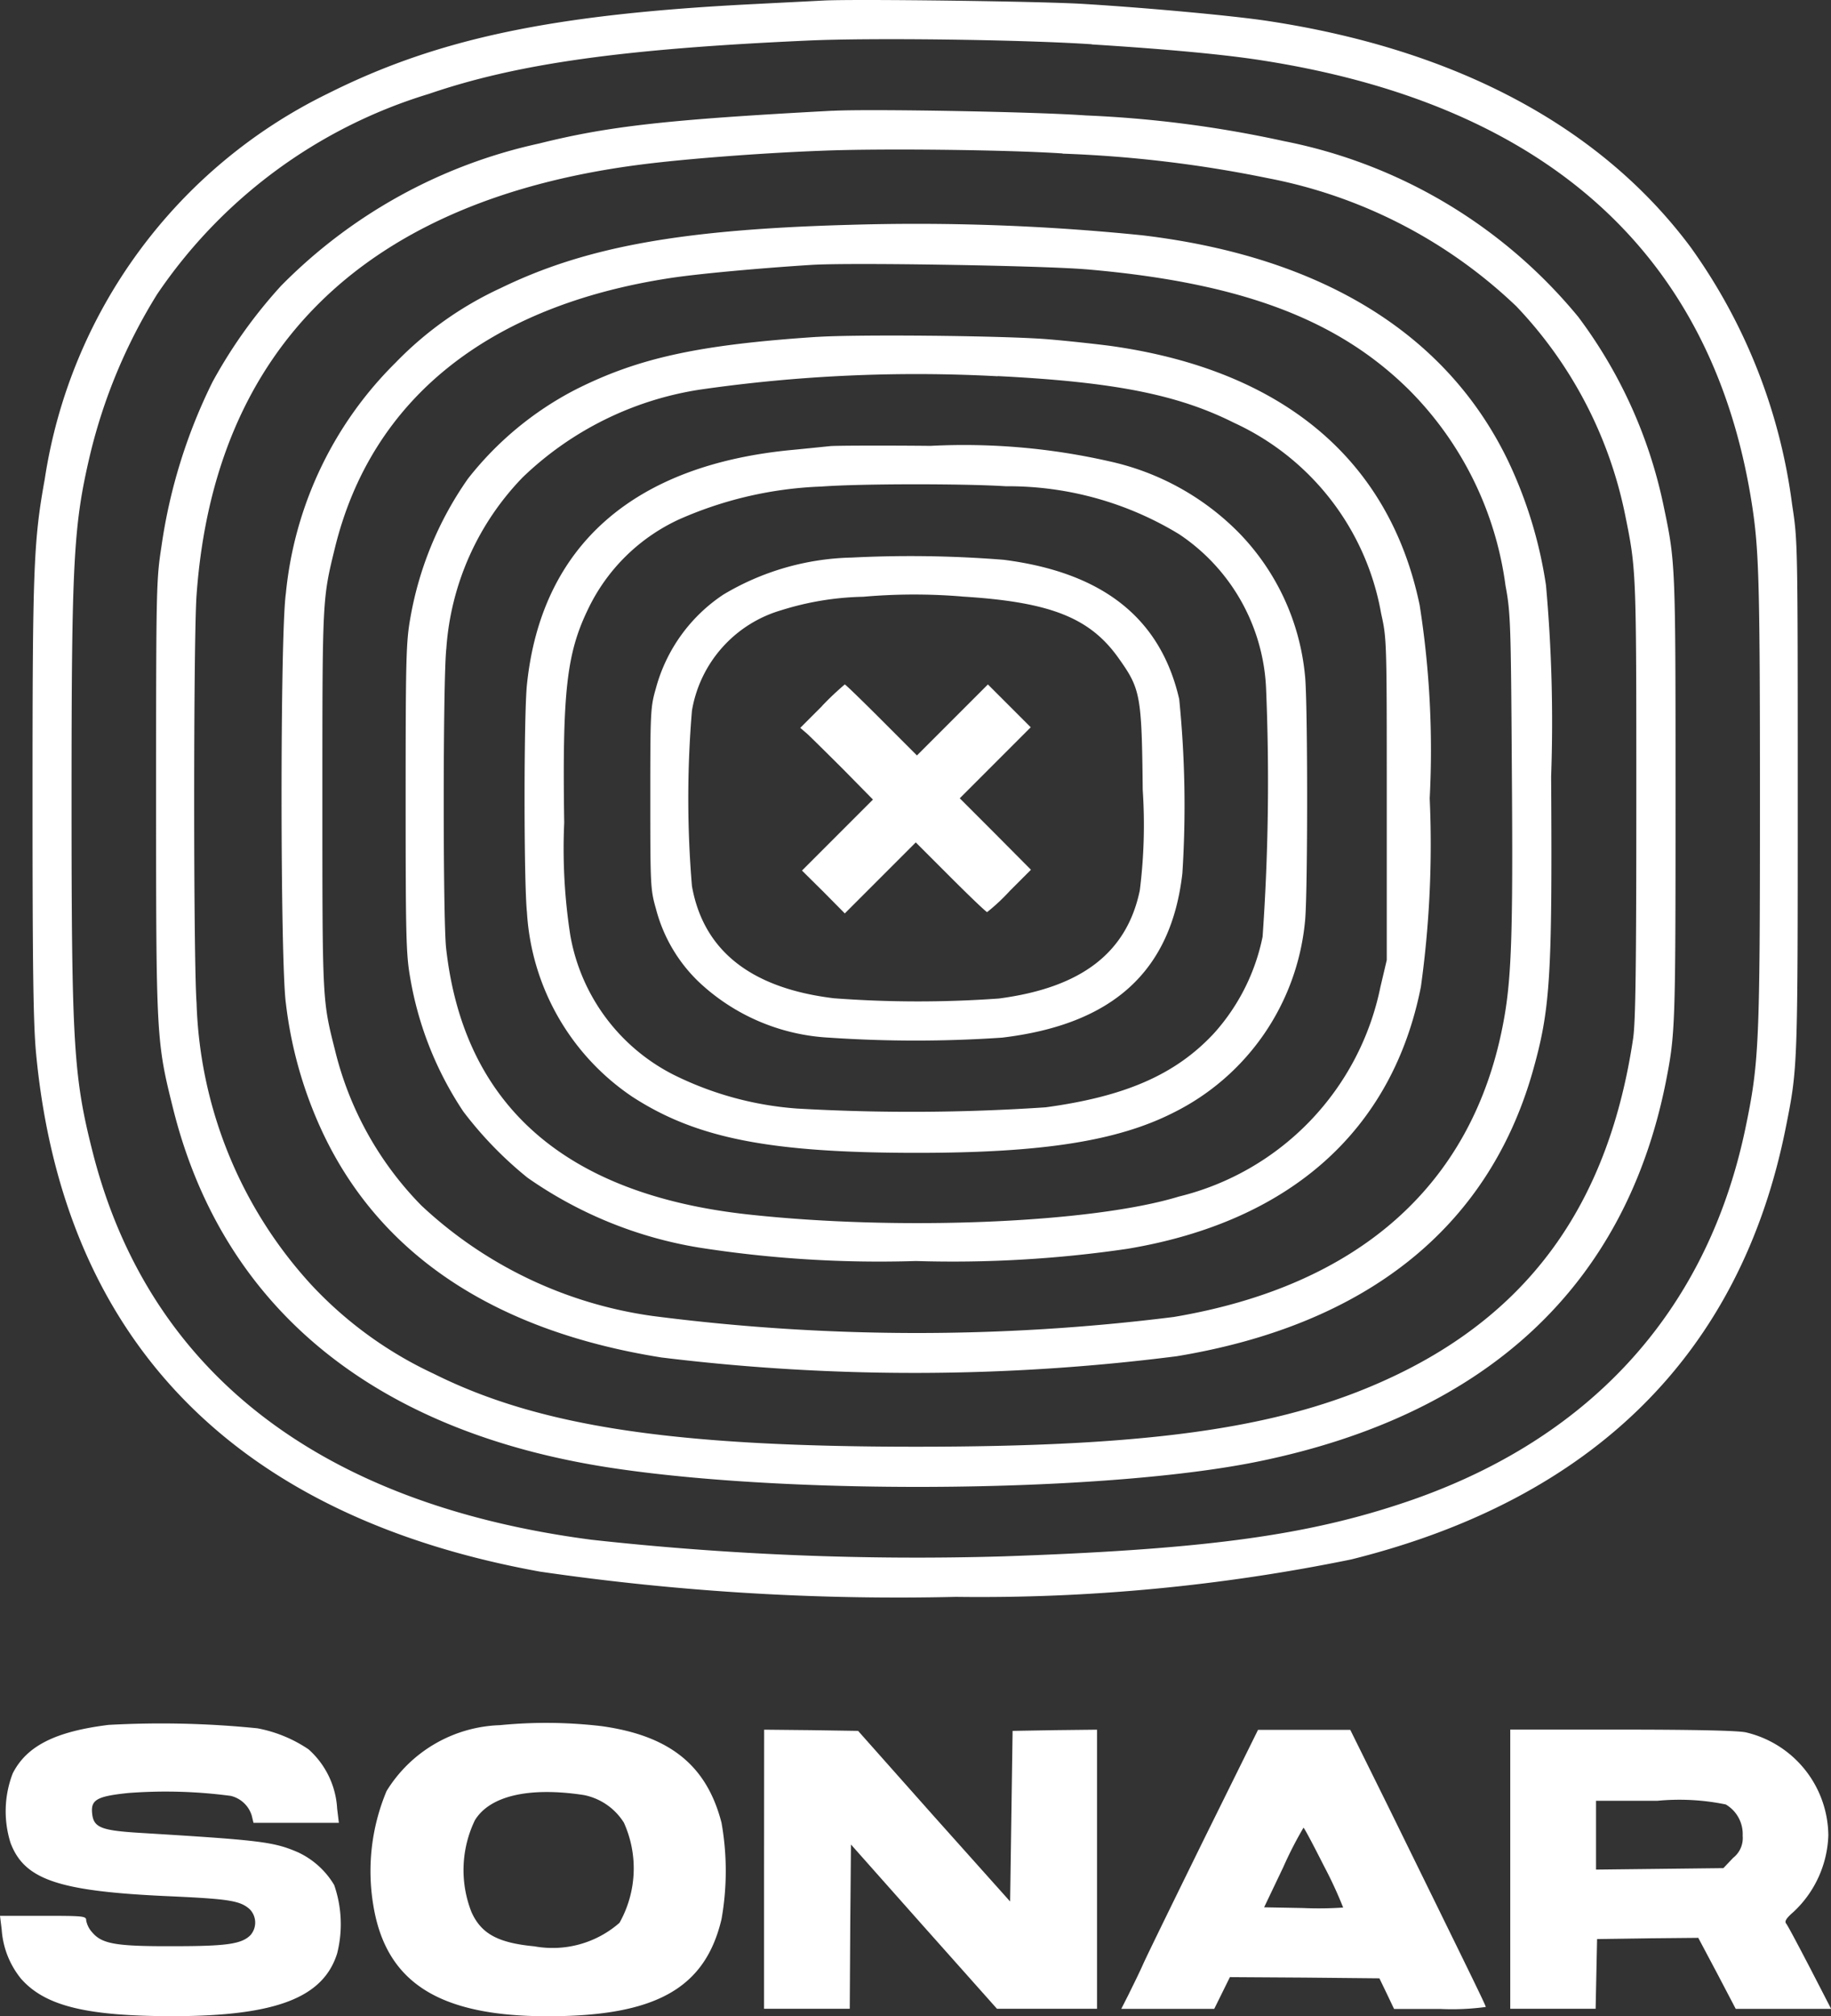
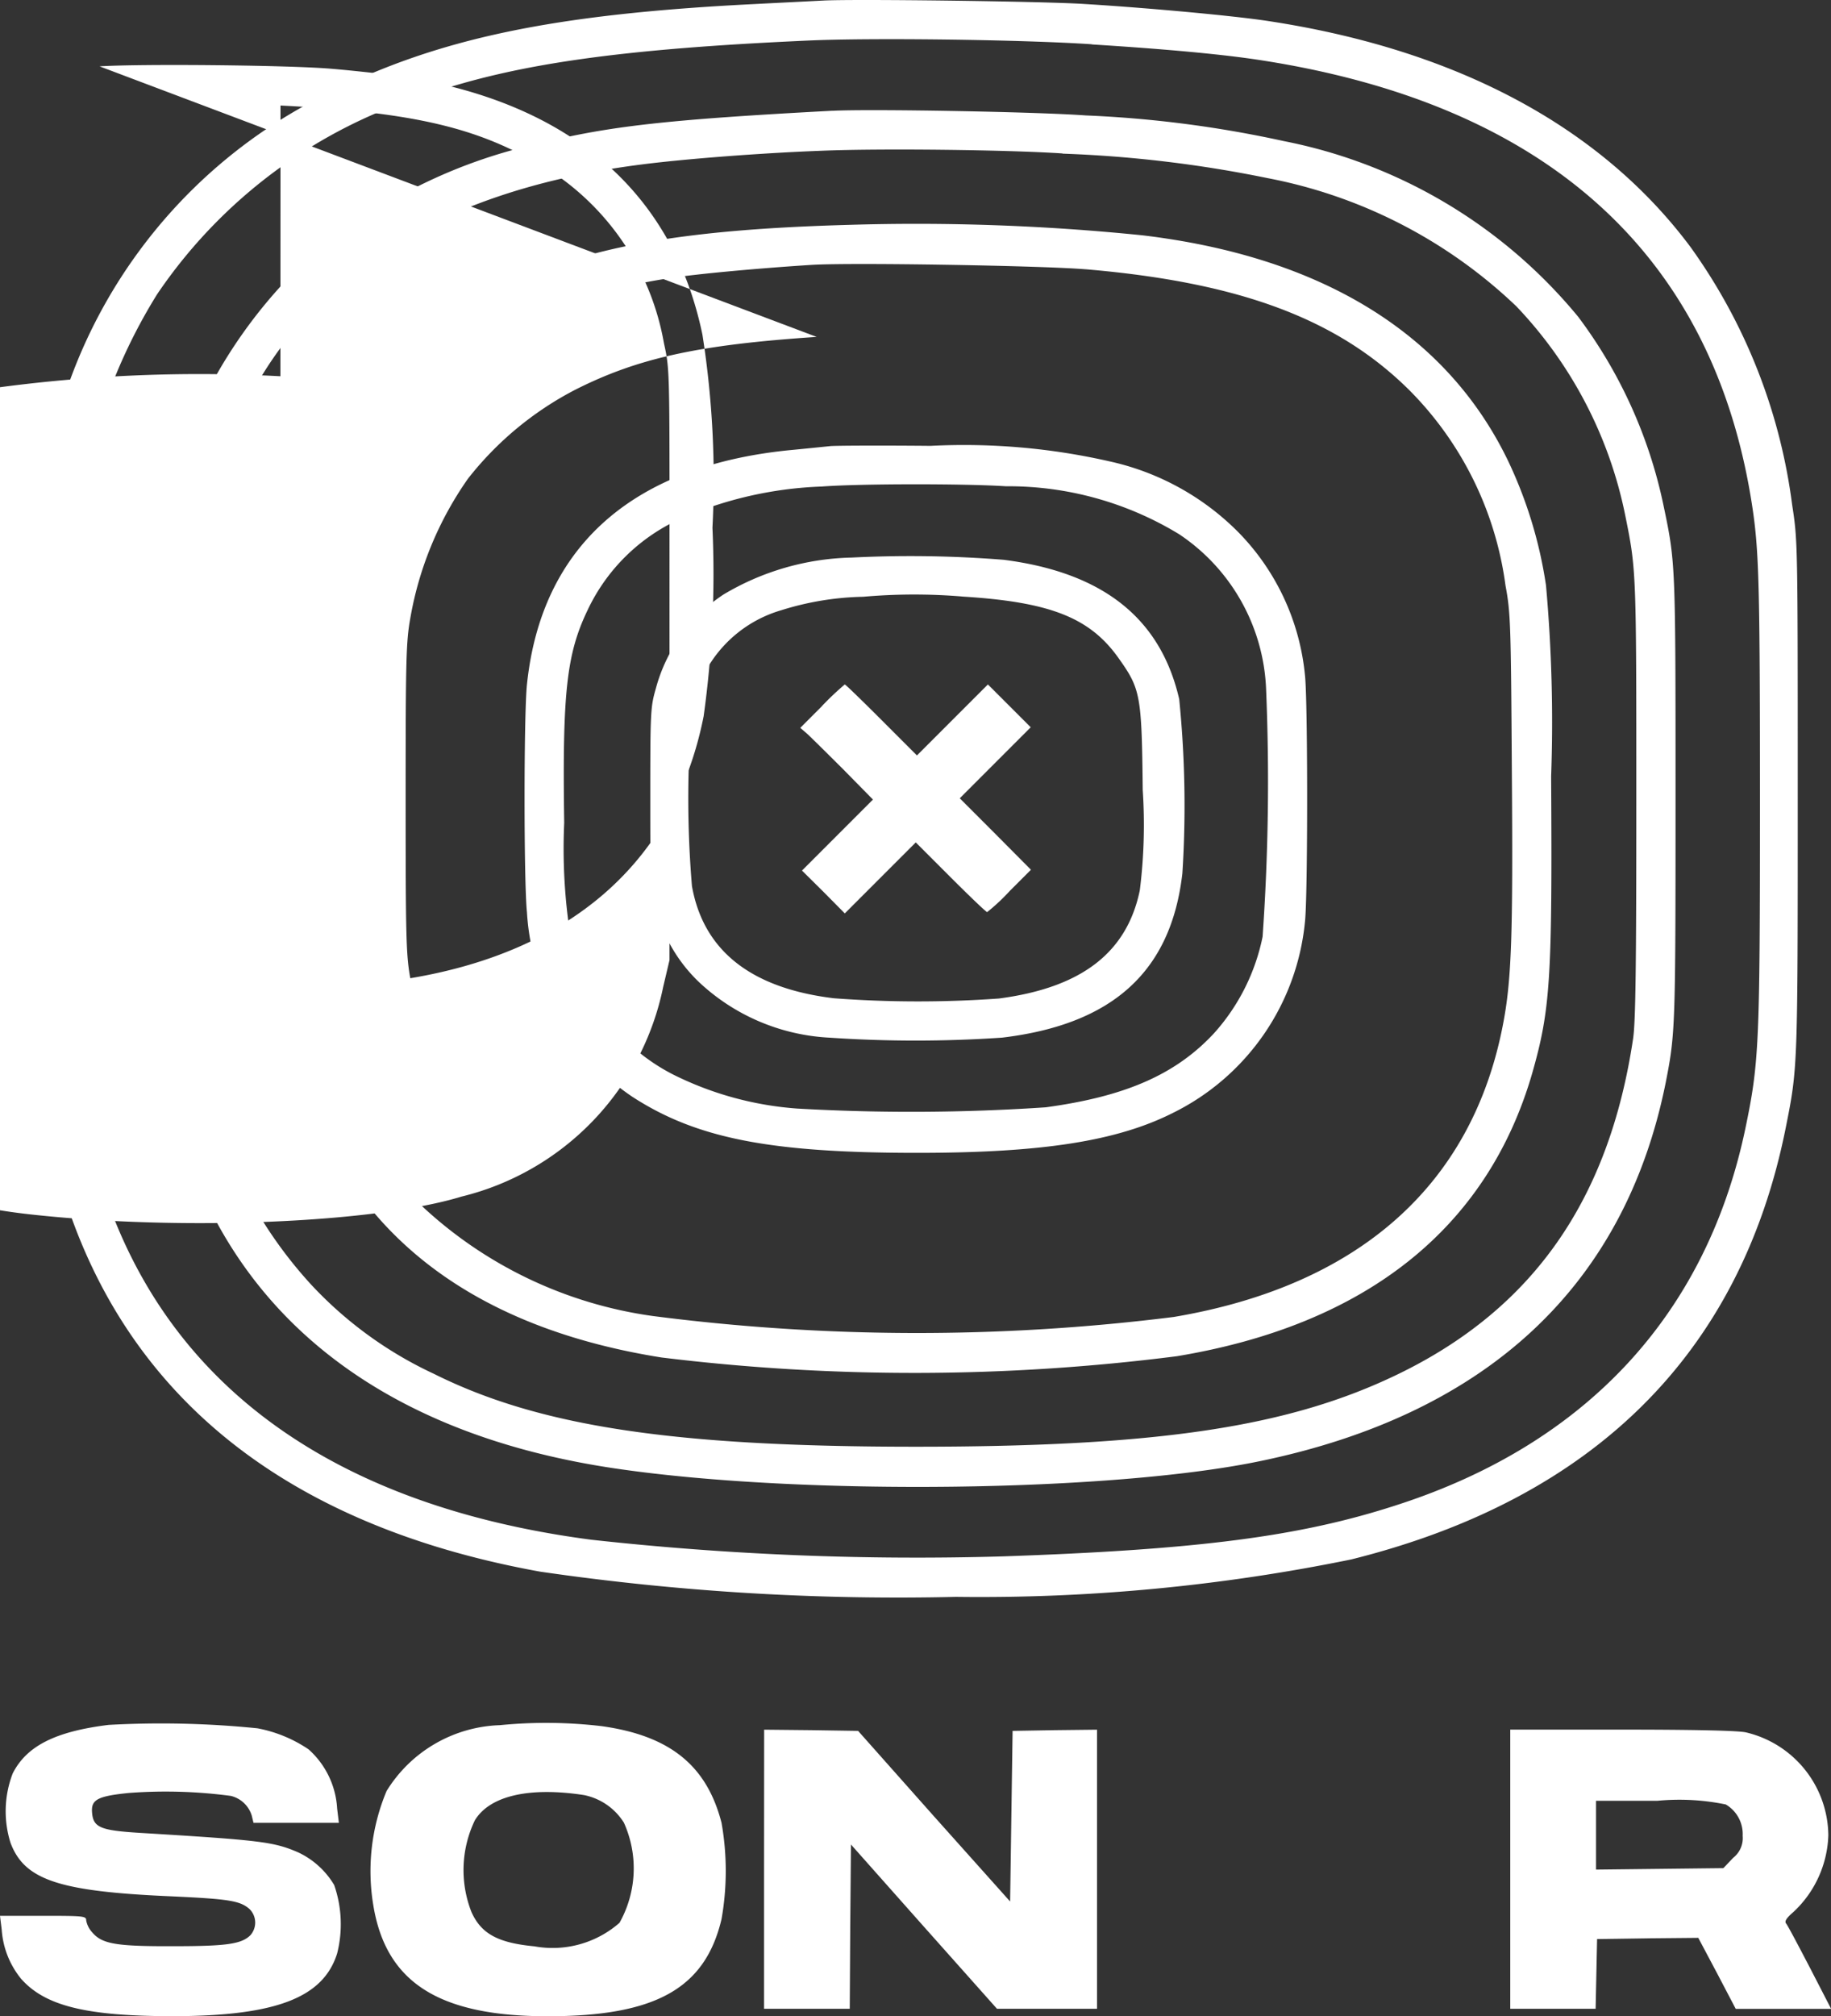
<svg xmlns="http://www.w3.org/2000/svg" width="57.691" height="63.49" viewBox="0 0 57.691 63.49">
  <rect x="0" y="0" width="57.691" height="63.49" fill="#333333" stroke="none" />
  <defs>
    <clipPath id="clip-path">
      <path id="Rectangle_90" data-name="Rectangle 90" d="M0,0H57.691V63.491H0Z" fill="none" />
    </clipPath>
  </defs>
  <g id="Group_163" data-name="Group 163" clip-path="url(#clip-path)">
    <path id="Path_65" data-name="Path 65" d="M31.549.019c-.278.015-1.226.062-2.12.108-6.36.316-10,1.079-13.475,2.821A16.218,16.218,0,0,0,7.035,15.089c-.355,1.958-.385,2.837-.385,10.044,0,5.3.023,7.053.108,8C7.6,42.185,13,47.75,22.645,49.492a78.218,78.218,0,0,0,13.1.794A58.367,58.367,0,0,0,48.2,49.107c7.632-1.9,12.257-6.483,13.683-13.559.385-1.919.385-1.881.385-10.445,0-8.055,0-8.055-.177-9.212a17.786,17.786,0,0,0-3.2-8.109C56.07,4,51.529,1.568,45.6.666,44.53.5,41.809.25,39.8.127c-1.28-.085-7.323-.162-8.248-.108M40.028,1.4c2.451.154,4.24.324,5.4.509,9,1.411,14.215,6.167,15.41,14.06.208,1.38.239,2.467.239,9.173,0,7.739-.023,8.31-.463,10.414C59.385,41.391,55.6,45.476,49.618,47.4c-3.037.987-6.252,1.4-12.4,1.611a93.41,93.41,0,0,1-12.958-.524c-8.6-1.125-13.983-5.319-15.726-12.249-.594-2.351-.655-3.4-.655-11.07,0-7.493.062-8.626.578-10.823a17.094,17.094,0,0,1,2.12-5.08,15.921,15.921,0,0,1,8.557-6.306c2.791-.956,6.105-1.418,11.933-1.68,1.989-.093,6.768-.031,8.957.116" transform="translate(-5.625 -0.001)" fill="#fff" />
    <path id="Path_66" data-name="Path 66" d="M53.214,22.508c-5.211.278-7.061.486-9.25,1.033a16.289,16.289,0,0,0-8.125,4.479,15.5,15.5,0,0,0-2.158,3.022,17.065,17.065,0,0,0-1.611,5.18c-.162,1.056-.17,1.249-.17,7.9,0,7.608.008,7.7.547,9.852,1.588,6.3,6.421,10.206,14,11.3,5.828.848,15.525.732,20.22-.239,7.177-1.48,11.517-5.535,12.8-11.933.3-1.526.308-1.734.308-8.942,0-7.462,0-7.416-.385-9.25A14.992,14.992,0,0,0,76.71,29a16,16,0,0,0-9.273-5.535,36.08,36.08,0,0,0-6.244-.809c-1.58-.116-6.853-.208-7.978-.146m7.246,1.349a39.035,39.035,0,0,1,6.46.771,15.576,15.576,0,0,1,7.84,4.039,13.365,13.365,0,0,1,3.423,6.552c.355,1.75.355,1.742.355,8.942,0,5.319-.023,7.015-.1,7.554-.755,5.072-3.145,8.5-7.377,10.561-3.453,1.68-7.578,2.3-15.224,2.3s-11.871-.64-15.194-2.3a12.452,12.452,0,0,1-3.854-2.8,13.749,13.749,0,0,1-3.615-8.88c-.1-1.341-.1-11.424,0-12.835C33.735,29.939,38.537,25.3,47.2,24.2c1.38-.177,3.785-.362,5.666-.432,1.865-.077,5.851-.031,7.593.085" transform="translate(-26.982 -19.021)" fill="#fff" />
    <path id="Path_67" data-name="Path 67" d="M75.5,45.76c-5.35.146-8.356.694-11.023,1.989A11.062,11.062,0,0,0,61.158,50.1,11.83,11.83,0,0,0,57.7,57.369c-.185,1.287-.177,11.625,0,12.9a13.181,13.181,0,0,0,1.179,4.116C60.7,78.213,64.3,80.595,69.53,81.427a65.435,65.435,0,0,0,16.242-.039c5.966-.987,9.79-4.039,11.2-8.919.57-2,.632-2.968.594-9.343a48.109,48.109,0,0,0-.162-6.013,13.835,13.835,0,0,0-1.2-3.931c-1.935-4-5.874-6.421-11.524-7.092A70.43,70.43,0,0,0,75.5,45.76m7.4,1.4c4.88.416,7.955,1.573,10.214,3.823a10.714,10.714,0,0,1,3.014,6.136c.162.863.17,1.218.2,5.82.039,5.219-.008,6.622-.285,8.032-.979,5.041-4.556,8.2-10.368,9.181a65,65,0,0,1-16.419-.031,13.346,13.346,0,0,1-7.285-3.477,10.523,10.523,0,0,1-2.721-4.887c-.4-1.58-.4-1.511-.4-7.9,0-6.375,0-6.306.4-7.94,1.149-4.656,4.81-7.6,10.553-8.479.848-.131,2.76-.308,4.463-.416,1.218-.077,7.246.023,8.634.139" transform="translate(-48.693 -38.681)" fill="#fff" />
-     <path id="Path_68" data-name="Path 68" d="M95.85,68.577c-3.716.247-5.62.663-7.593,1.657a10.315,10.315,0,0,0-3.392,2.806,10.863,10.863,0,0,0-1.819,4.4c-.131.732-.146,1.28-.146,5.666s.015,4.934.146,5.666a10.842,10.842,0,0,0,1.673,4.2,11.958,11.958,0,0,0,2.02,2.081,13.114,13.114,0,0,0,5.4,2.2,36.785,36.785,0,0,0,6.838.424,37.868,37.868,0,0,0,6.668-.385c5.126-.856,8.348-3.731,9.243-8.248a32.524,32.524,0,0,0,.278-5.936,29.4,29.4,0,0,0-.316-6.082c-.956-4.6-4.34-7.423-9.782-8.171-.486-.062-1.334-.154-1.889-.2-1.31-.116-6.044-.162-7.323-.077m5.7,1.233c3.685.185,5.681.586,7.447,1.472a8.168,8.168,0,0,1,4.633,6.005c.177.8.177.84.177,5.859V88.2l-.2.848a8.558,8.558,0,0,1-6.352,6.6c-2.729.833-8.788,1.087-13.567.563-5.781-.632-8.973-3.446-9.52-8.395-.1-.94-.1-8.479.008-9.428a8.6,8.6,0,0,1,2.405-5.388,10.316,10.316,0,0,1,5.566-2.76,47.768,47.768,0,0,1,9.4-.424" transform="translate(-70.119 -57.968)" fill="#fff" />
+     <path id="Path_68" data-name="Path 68" d="M95.85,68.577c-3.716.247-5.62.663-7.593,1.657a10.315,10.315,0,0,0-3.392,2.806,10.863,10.863,0,0,0-1.819,4.4c-.131.732-.146,1.28-.146,5.666s.015,4.934.146,5.666c5.126-.856,8.348-3.731,9.243-8.248a32.524,32.524,0,0,0,.278-5.936,29.4,29.4,0,0,0-.316-6.082c-.956-4.6-4.34-7.423-9.782-8.171-.486-.062-1.334-.154-1.889-.2-1.31-.116-6.044-.162-7.323-.077m5.7,1.233c3.685.185,5.681.586,7.447,1.472a8.168,8.168,0,0,1,4.633,6.005c.177.8.177.84.177,5.859V88.2l-.2.848a8.558,8.558,0,0,1-6.352,6.6c-2.729.833-8.788,1.087-13.567.563-5.781-.632-8.973-3.446-9.52-8.395-.1-.94-.1-8.479.008-9.428a8.6,8.6,0,0,1,2.405-5.388,10.316,10.316,0,0,1,5.566-2.76,47.768,47.768,0,0,1,9.4-.424" transform="translate(-70.119 -57.968)" fill="#fff" />
    <path id="Path_69" data-name="Path 69" d="M116.8,91.028c-.146.015-.671.069-1.156.116-5.041.463-7.948,3.022-8.4,7.393-.1.948-.1,6.221,0,7.169a7.544,7.544,0,0,0,3.322,5.812c2.02,1.31,4.34,1.765,8.973,1.765,3.939,0,6.306-.37,8.071-1.264a7.519,7.519,0,0,0,4.147-6.005c.092-.748.092-7.03,0-7.778a7.45,7.45,0,0,0-2.081-4.479,8.191,8.191,0,0,0-4.086-2.251,20.653,20.653,0,0,0-5.627-.486c-1.588-.015-3.014-.008-3.161.008m5.55,1.264a10.35,10.35,0,0,1,5.442,1.511,6.157,6.157,0,0,1,2.737,4.826,70.036,70.036,0,0,1-.108,7.847,6.468,6.468,0,0,1-1.534,3.045c-1.21,1.3-2.8,1.989-5.3,2.328a63.13,63.13,0,0,1-7.832.039,10.419,10.419,0,0,1-3.908-1.072,6.107,6.107,0,0,1-3.238-4.378,17.785,17.785,0,0,1-.193-3.546c-.062-4.124.077-5.327.74-6.706a5.927,5.927,0,0,1,2.883-2.852,12.143,12.143,0,0,1,4.486-1.033c1.241-.093,4.525-.093,5.82-.008" transform="translate(-90.641 -76.98)" fill="#fff" />
    <path id="Path_70" data-name="Path 70" d="M139.221,113.6a8.223,8.223,0,0,0-4.016,1.164,5.149,5.149,0,0,0-2.128,2.952c-.17.594-.177.717-.177,3.469s.008,2.875.177,3.469a4.891,4.891,0,0,0,1.357,2.313,6.483,6.483,0,0,0,4.1,1.75,40.183,40.183,0,0,0,5.45,0c3.492-.416,5.327-2.089,5.681-5.172a33.455,33.455,0,0,0-.1-5.489c-.586-2.544-2.4-3.985-5.527-4.386a36.941,36.941,0,0,0-4.818-.069m3.507,1.226c2.775.17,4.032.663,4.941,1.958.678.956.717,1.149.748,4.132a16.56,16.56,0,0,1-.092,3.161c-.409,1.973-1.85,3.068-4.44,3.407a35.535,35.535,0,0,1-5.2-.008c-2.613-.316-4.109-1.5-4.471-3.531a33.081,33.081,0,0,1,0-5.527,3.983,3.983,0,0,1,2.814-3.161,9.171,9.171,0,0,1,2.582-.424,18.369,18.369,0,0,1,3.122-.008" transform="translate(-112.411 -96.042)" fill="#fff" />
    <path id="Path_71" data-name="Path 71" d="M164.236,140.494l-.686.686.224.193c.116.108.632.617,1.141,1.125l.925.94-1.118,1.118-1.118,1.118.678.671.671.678,1.118-1.118,1.118-1.118,1.1,1.1c.6.6,1.118,1.095,1.149,1.095a6.3,6.3,0,0,0,.717-.671l.663-.663-1.118-1.125-1.125-1.125,1.118-1.118,1.118-1.118-.671-.671-.678-.678-1.118,1.118-1.118,1.118-1.118-1.118c-.617-.617-1.133-1.118-1.156-1.118a9.122,9.122,0,0,0-.717.678" transform="translate(-138.335 -118.26)" fill="#fff" />
    <path id="Path_72" data-name="Path 72" d="M3.415,352.056c-1.673.208-2.575.663-3.014,1.526a3.319,3.319,0,0,0-.069,2.189c.439,1.164,1.519,1.526,5,1.68,1.881.085,2.235.139,2.536.409a.6.6,0,0,1,.023.817c-.278.277-.74.347-2.4.347-1.827.008-2.274-.069-2.582-.432a.761.761,0,0,1-.193-.378c0-.139-.069-.146-1.357-.146H0l.054.439a2.746,2.746,0,0,0,.609,1.542c.763.863,2.066,1.179,4.81,1.179,3.214-.008,4.71-.578,5.149-1.973a3.757,3.757,0,0,0-.093-2.158A2.61,2.61,0,0,0,9.4,356.072c-.779-.339-1.195-.385-5-.617-1.241-.077-1.465-.17-1.5-.647-.031-.4.177-.509,1.156-.609a15.482,15.482,0,0,1,3.214.092.91.91,0,0,1,.663.624l.054.224h2.69l-.054-.447a2.7,2.7,0,0,0-.9-1.866,4.282,4.282,0,0,0-1.611-.663,30.126,30.126,0,0,0-4.687-.108" transform="translate(0 -297.739)" fill="#fff" />
    <path id="Path_73" data-name="Path 73" d="M79.82,351.972a4.358,4.358,0,0,0-3.569,2.074,6.53,6.53,0,0,0-.416,3.608c.4,2.421,2.066,3.484,5.489,3.484,3.4,0,4.964-.871,5.481-3.06a8.693,8.693,0,0,0,0-3.03c-.463-1.8-1.619-2.744-3.777-3.045a14.882,14.882,0,0,0-3.207-.031m2.644,2.2a1.931,1.931,0,0,1,1.264.871,3.5,3.5,0,0,1-.139,3.153,3.2,3.2,0,0,1-2.683.74c-1.141-.108-1.673-.393-1.981-1.079a3.612,3.612,0,0,1,.108-2.891c.47-.771,1.711-1.056,3.43-.794" transform="translate(-64.071 -297.647)" fill="#fff" />
    <path id="Path_74" data-name="Path 74" d="M156.15,357.71V362.1h2.7l.015-2.582.023-2.59,2.3,2.59,2.3,2.582h3.153v-8.788l-1.326.015-1.334.023-.039,2.69-.039,2.683-2.4-2.683-2.39-2.69-1.48-.023-1.48-.015Z" transform="translate(-132.076 -298.845)" fill="#fff" />
-     <path id="Path_75" data-name="Path 75" d="M231.756,356.762c-.933,1.9-1.8,3.669-1.919,3.939s-.331.694-.455.948l-.231.455h2.929l.247-.5.247-.5,2.359.015,2.351.023.231.478.231.486h1.449a7.975,7.975,0,0,0,1.441-.062c0-.054-.547-1.164-3.06-6.283l-1.21-2.444h-2.906Zm3.8.879a13.161,13.161,0,0,1,.586,1.272,11.586,11.586,0,0,1-1.264.015l-1.226-.023.6-1.257a12.187,12.187,0,0,1,.64-1.249c.023,0,.316.555.663,1.241" transform="translate(-193.822 -298.845)" fill="#fff" />
    <path id="Path_76" data-name="Path 76" d="M308.65,357.71V362.1h2.69l.023-1.1.023-1.095,1.6-.023,1.588-.015.594,1.118.586,1.118h3.006l-.671-1.3c-.37-.709-.7-1.334-.748-1.388-.054-.069.008-.17.231-.362a3.451,3.451,0,0,0,1.1-2.413,3.365,3.365,0,0,0-2.605-3.245c-.27-.054-1.611-.085-3.908-.085H308.65Zm6.791-2.043a1.082,1.082,0,0,1,.532.987.79.79,0,0,1-.3.694l-.308.324-2,.023-2.012.023v-2.166h1.927a7.246,7.246,0,0,1,2.166.116" transform="translate(-261.065 -298.845)" fill="#fff" />
  </g>
</svg>